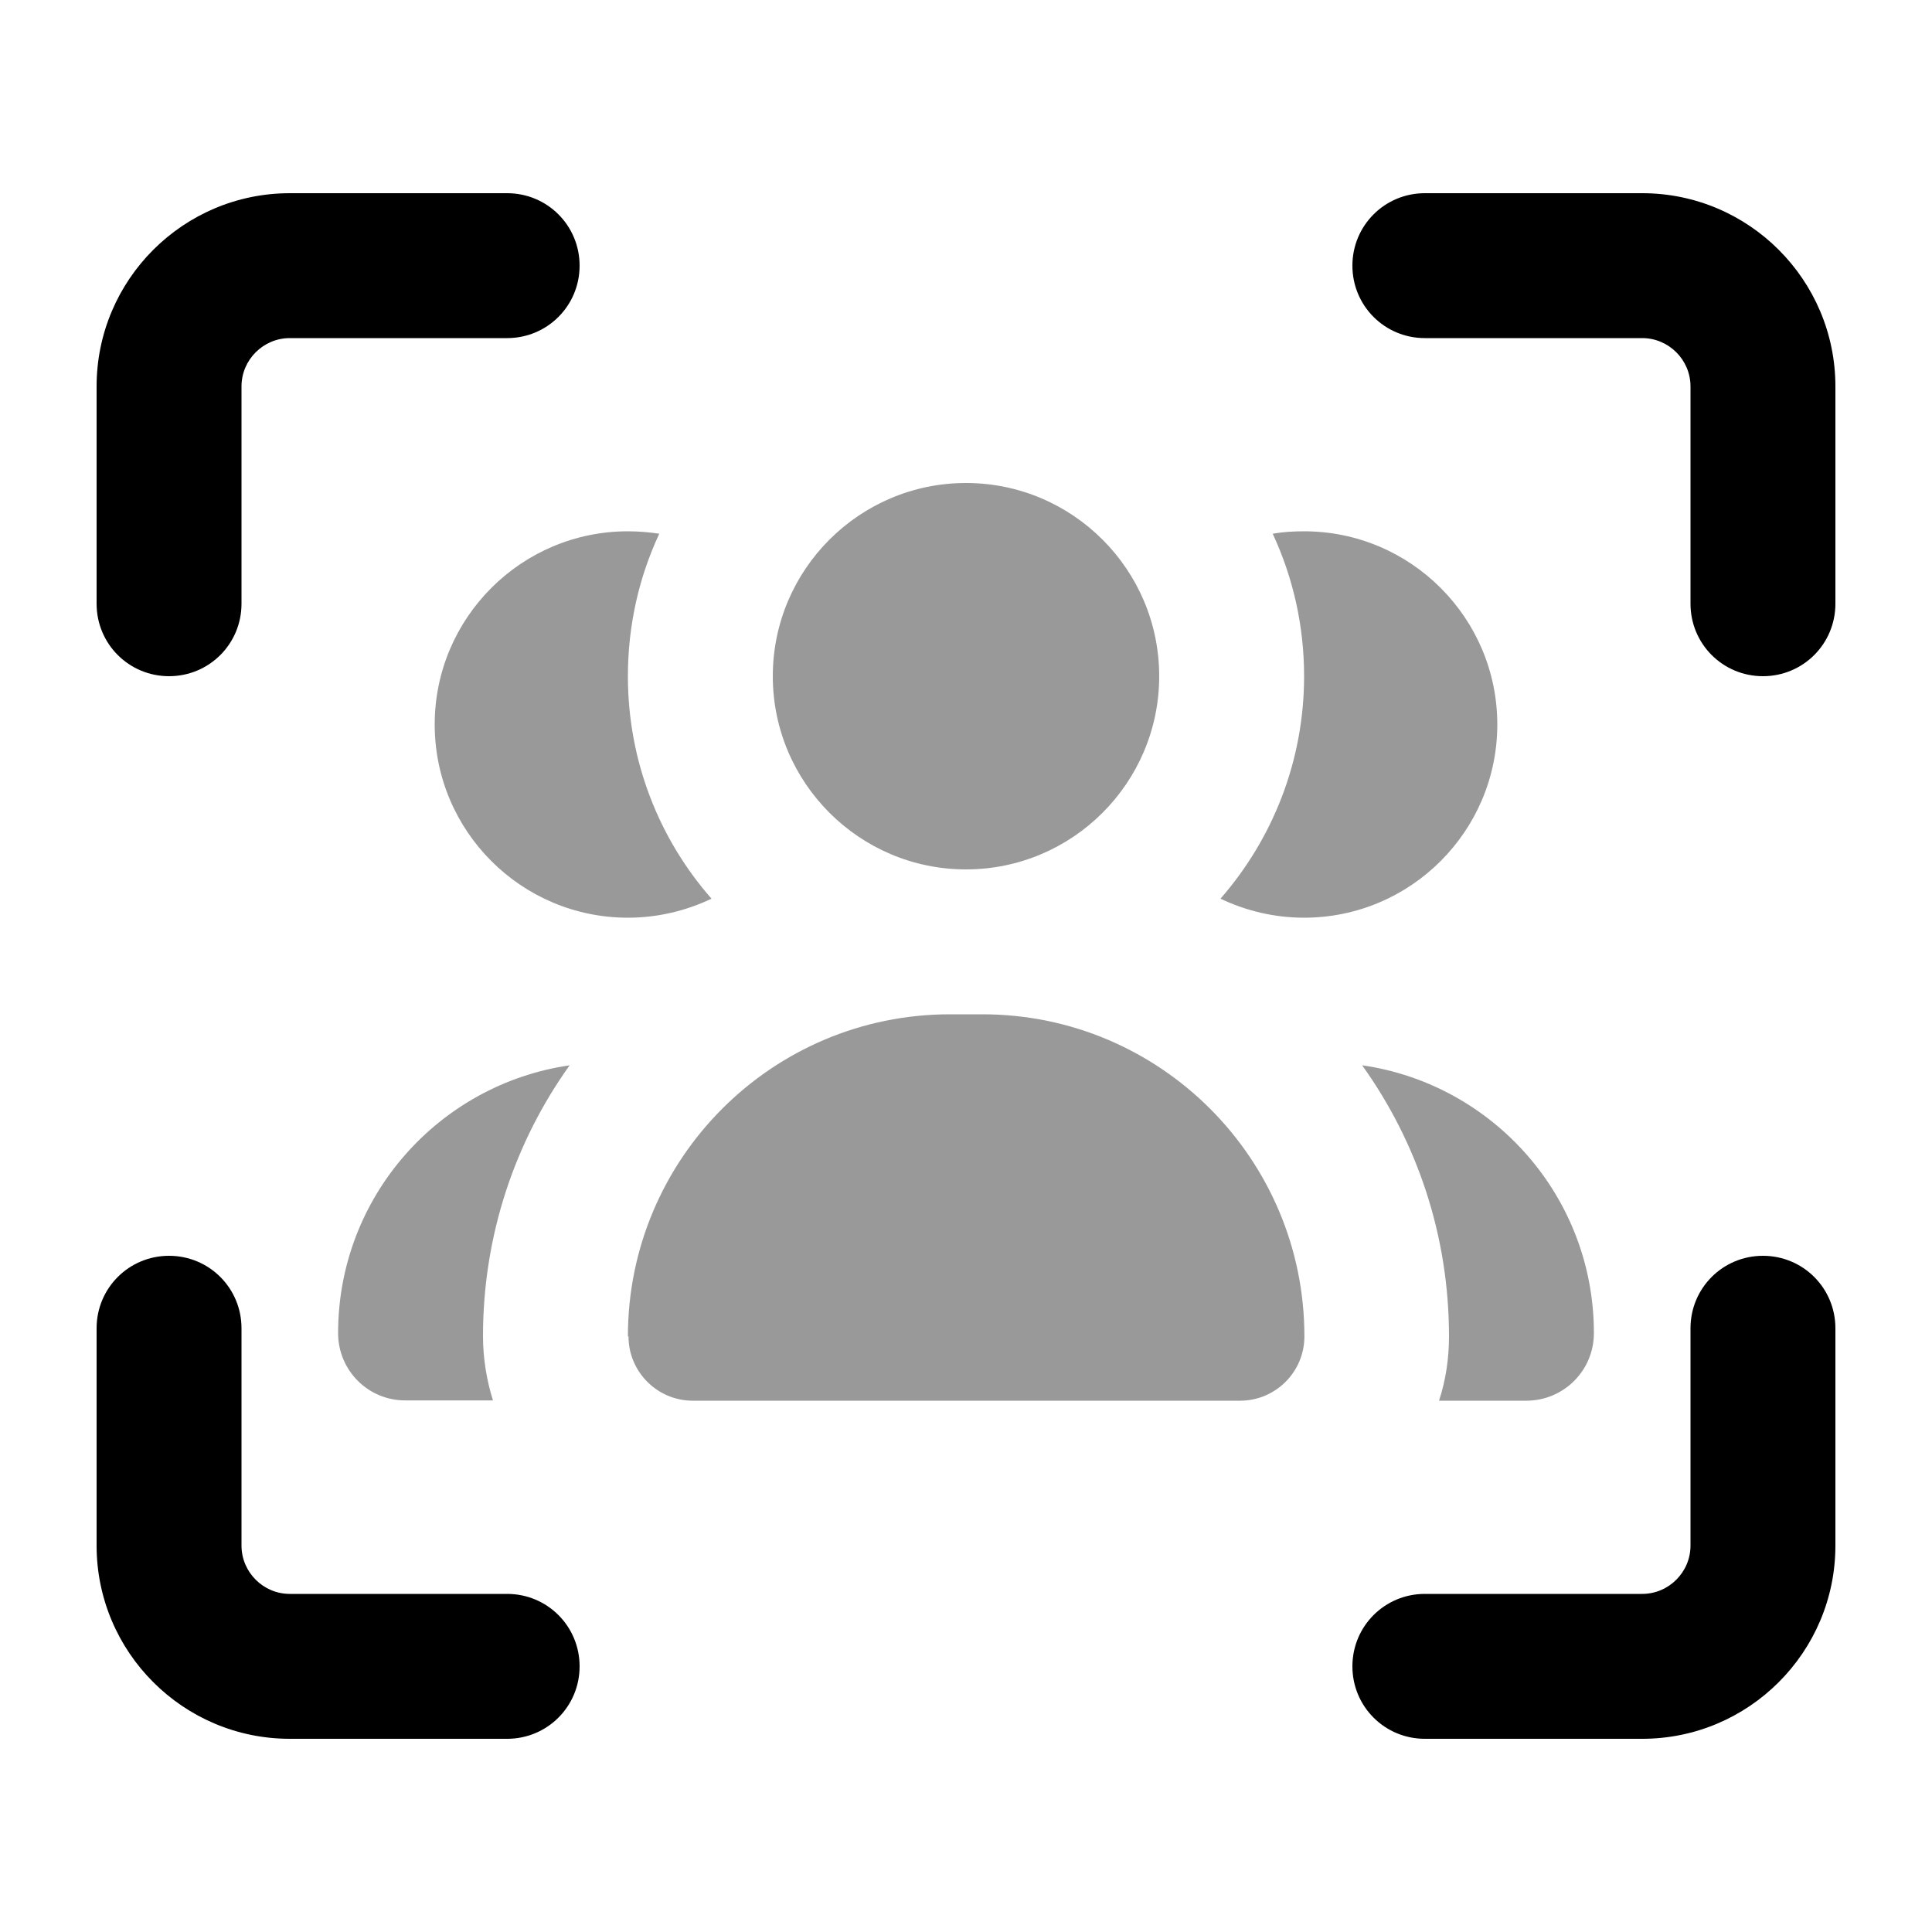
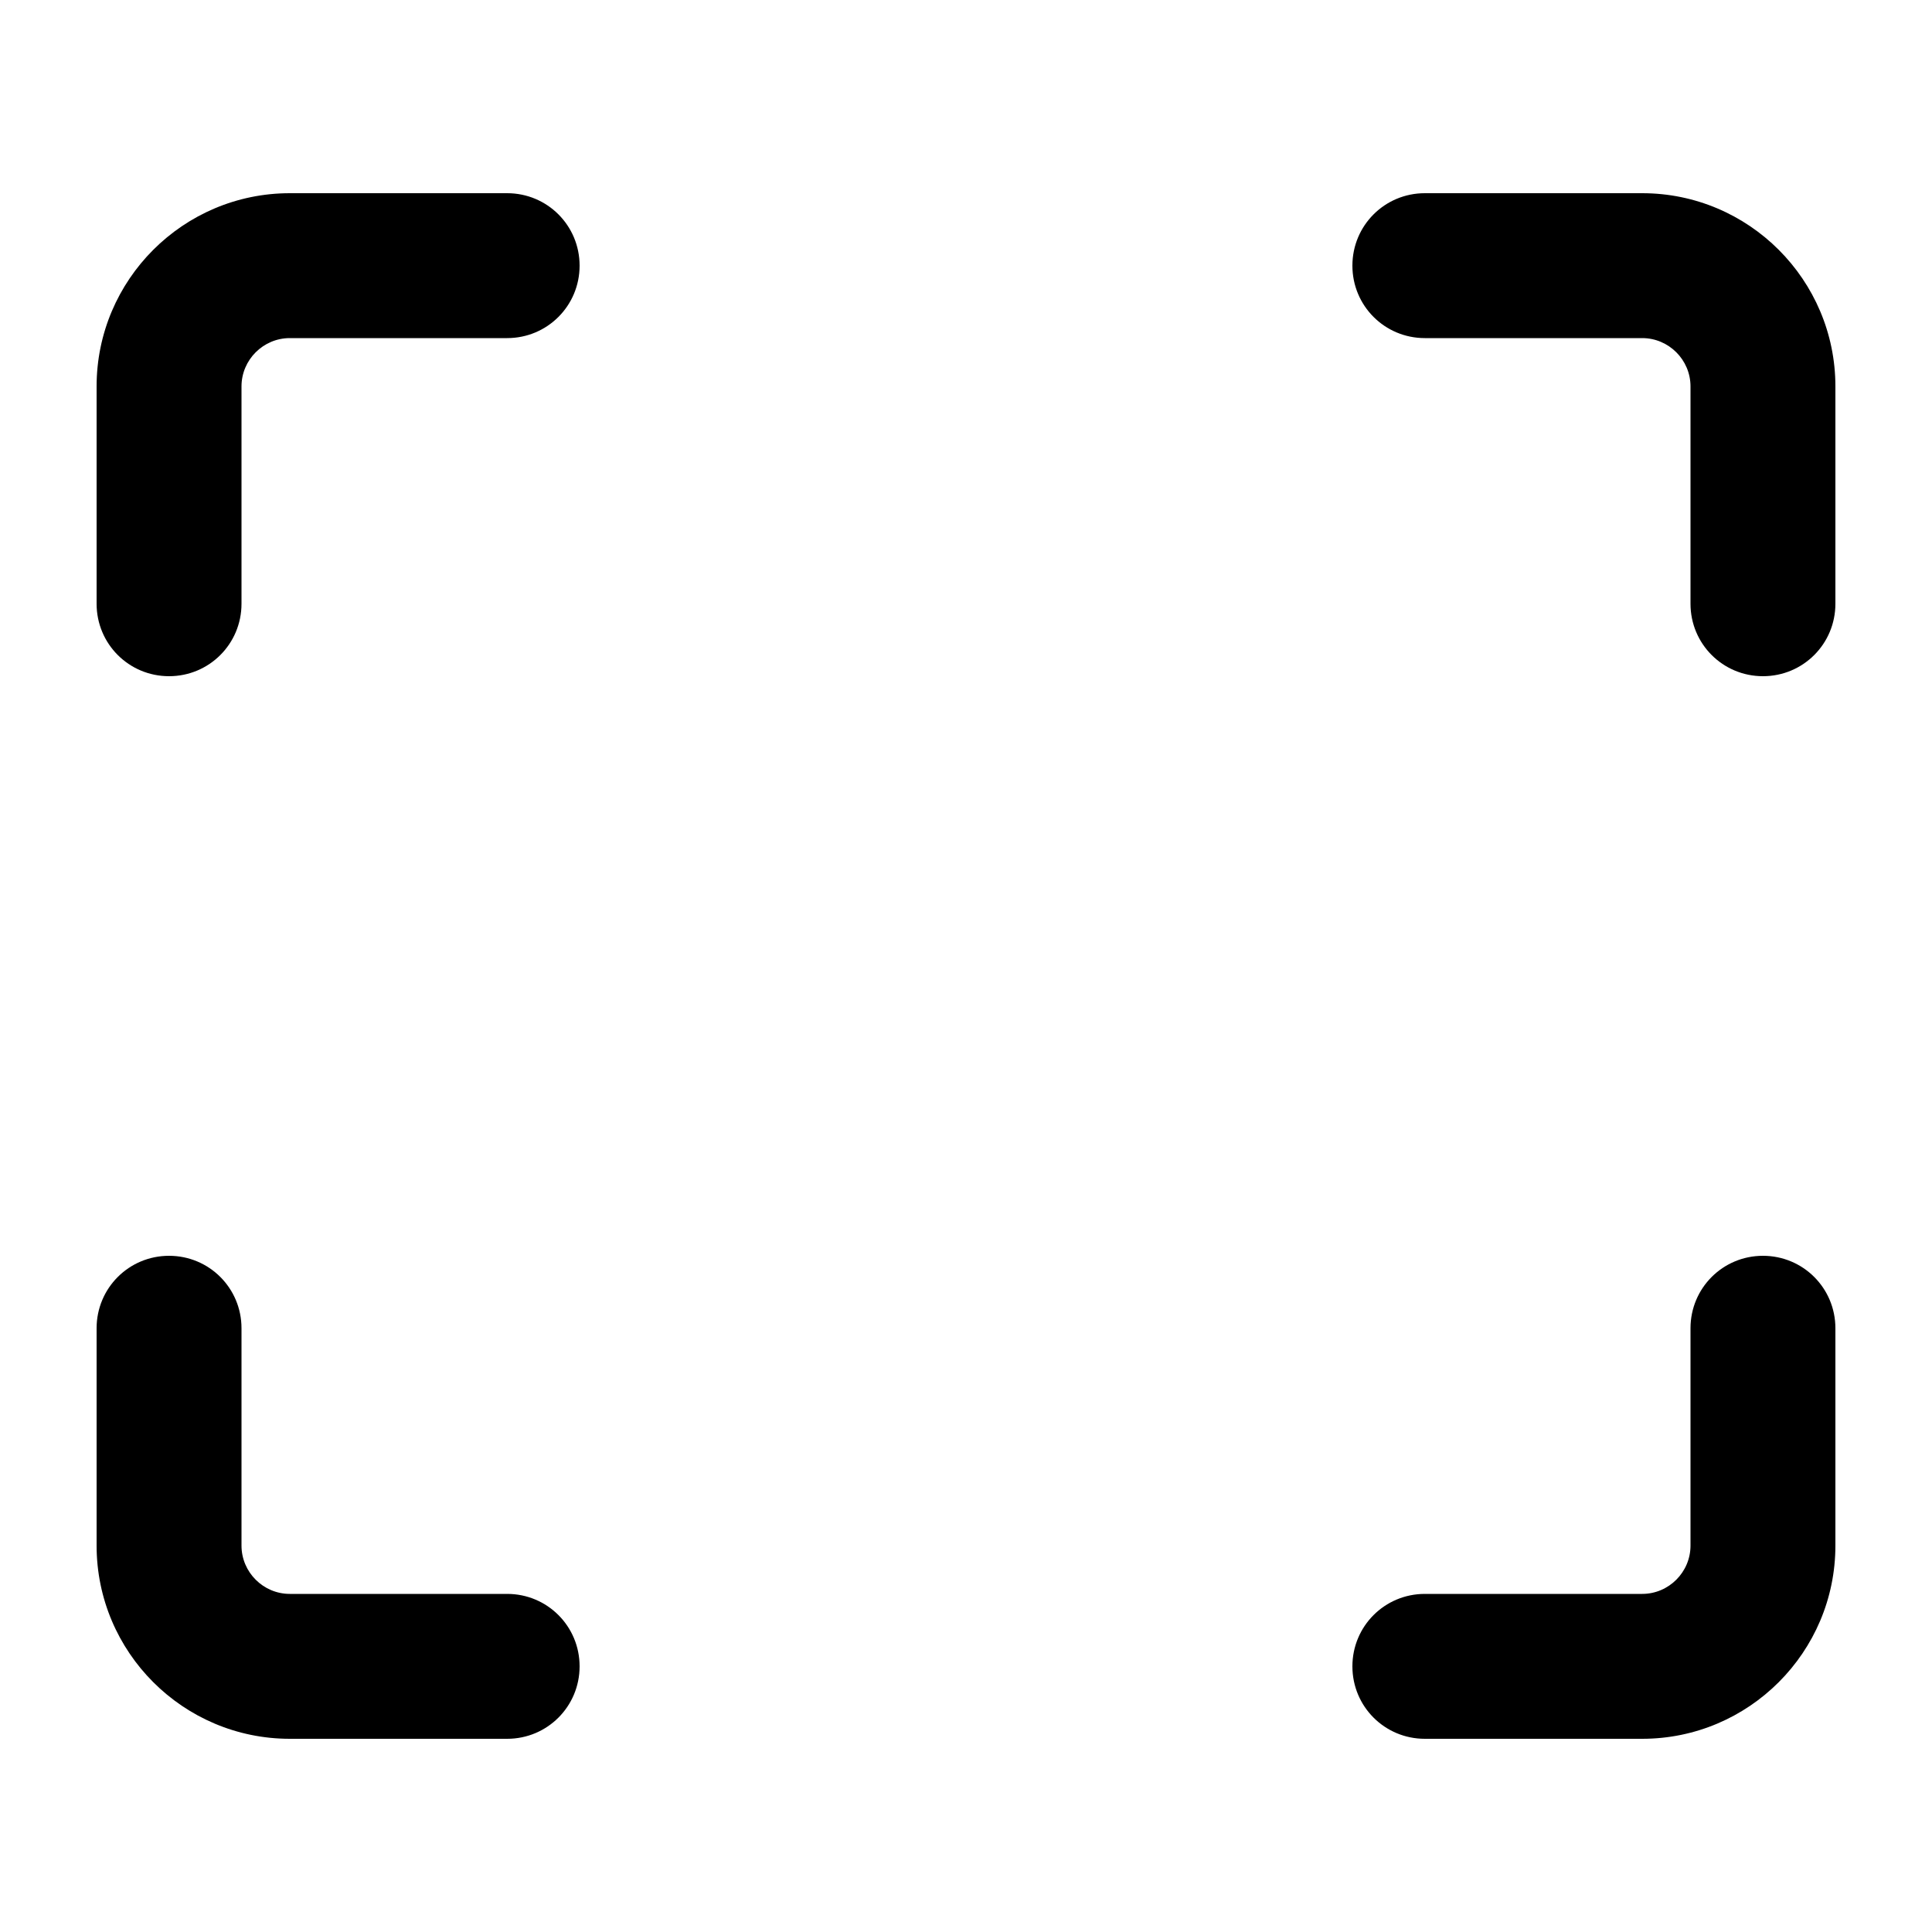
<svg xmlns="http://www.w3.org/2000/svg" viewBox="0 0 640 640">
-   <path opacity=".4" fill="currentColor" d="M112 441.6C112 396.5 145.3 359.2 188.7 352.9C170.6 378.2 160 409.2 160 442.6C160 450 161.2 457.2 163.3 463.9L134.4 463.9C122 464 112 454 112 441.6zM144 240C144 204.7 172.7 176 208 176C211.5 176 215 176.3 218.4 176.8C211.7 191.1 208 207.1 208 224C208 252.2 218.4 278 235.7 297.7C227.3 301.7 217.9 304 208 304C172.7 304 144 275.3 144 240zM208 442.7C208 383.8 255.8 336 314.7 336L325.4 336C384.3 336 432.1 383.8 432.1 442.7C432.1 454.5 422.5 464 410.8 464L229.5 464C217.7 464 208.2 454.4 208.2 442.7zM384 224C384 259.3 355.3 288 320 288C284.7 288 256 259.3 256 224C256 188.7 284.7 160 320 160C355.3 160 384 188.7 384 224zM404.3 297.7C421.5 278 432 252.2 432 224C432 207.2 428.3 191.2 421.6 176.8C425 176.2 428.4 176 432 176C467.3 176 496 204.7 496 240C496 275.3 467.3 304 432 304C422.1 304 412.7 301.7 404.3 297.7zM451.3 352.9C494.7 359.2 528 396.5 528 441.6C528 454 518 464 505.6 464L476.7 464C478.9 457.3 480 450.1 480 442.7C480 409.2 469.4 378.3 451.3 353z" />
  <path fill="currentColor" d="M32 128C32 92.7 60.7 64 96 64L168 64C181.3 64 192 74.7 192 88C192 101.3 181.3 112 168 112L96 112C87.2 112 80 119.2 80 128L80 200C80 213.3 69.3 224 56 224C42.7 224 32 213.3 32 200L32 128zM448 88C448 74.7 458.7 64 472 64L544 64C579.3 64 608 92.7 608 128L608 200C608 213.3 597.3 224 584 224C570.7 224 560 213.3 560 200L560 128C560 119.2 552.8 112 544 112L472 112C458.7 112 448 101.3 448 88zM56 416C69.3 416 80 426.7 80 440L80 512C80 520.8 87.2 528 96 528L168 528C181.3 528 192 538.7 192 552C192 565.3 181.3 576 168 576L96 576C60.7 576 32 547.3 32 512L32 440C32 426.7 42.7 416 56 416zM584 416C597.3 416 608 426.7 608 440L608 512C608 547.3 579.3 576 544 576L472 576C458.7 576 448 565.3 448 552C448 538.7 458.7 528 472 528L544 528C552.8 528 560 520.8 560 512L560 440C560 426.7 570.7 416 584 416z" />
</svg>